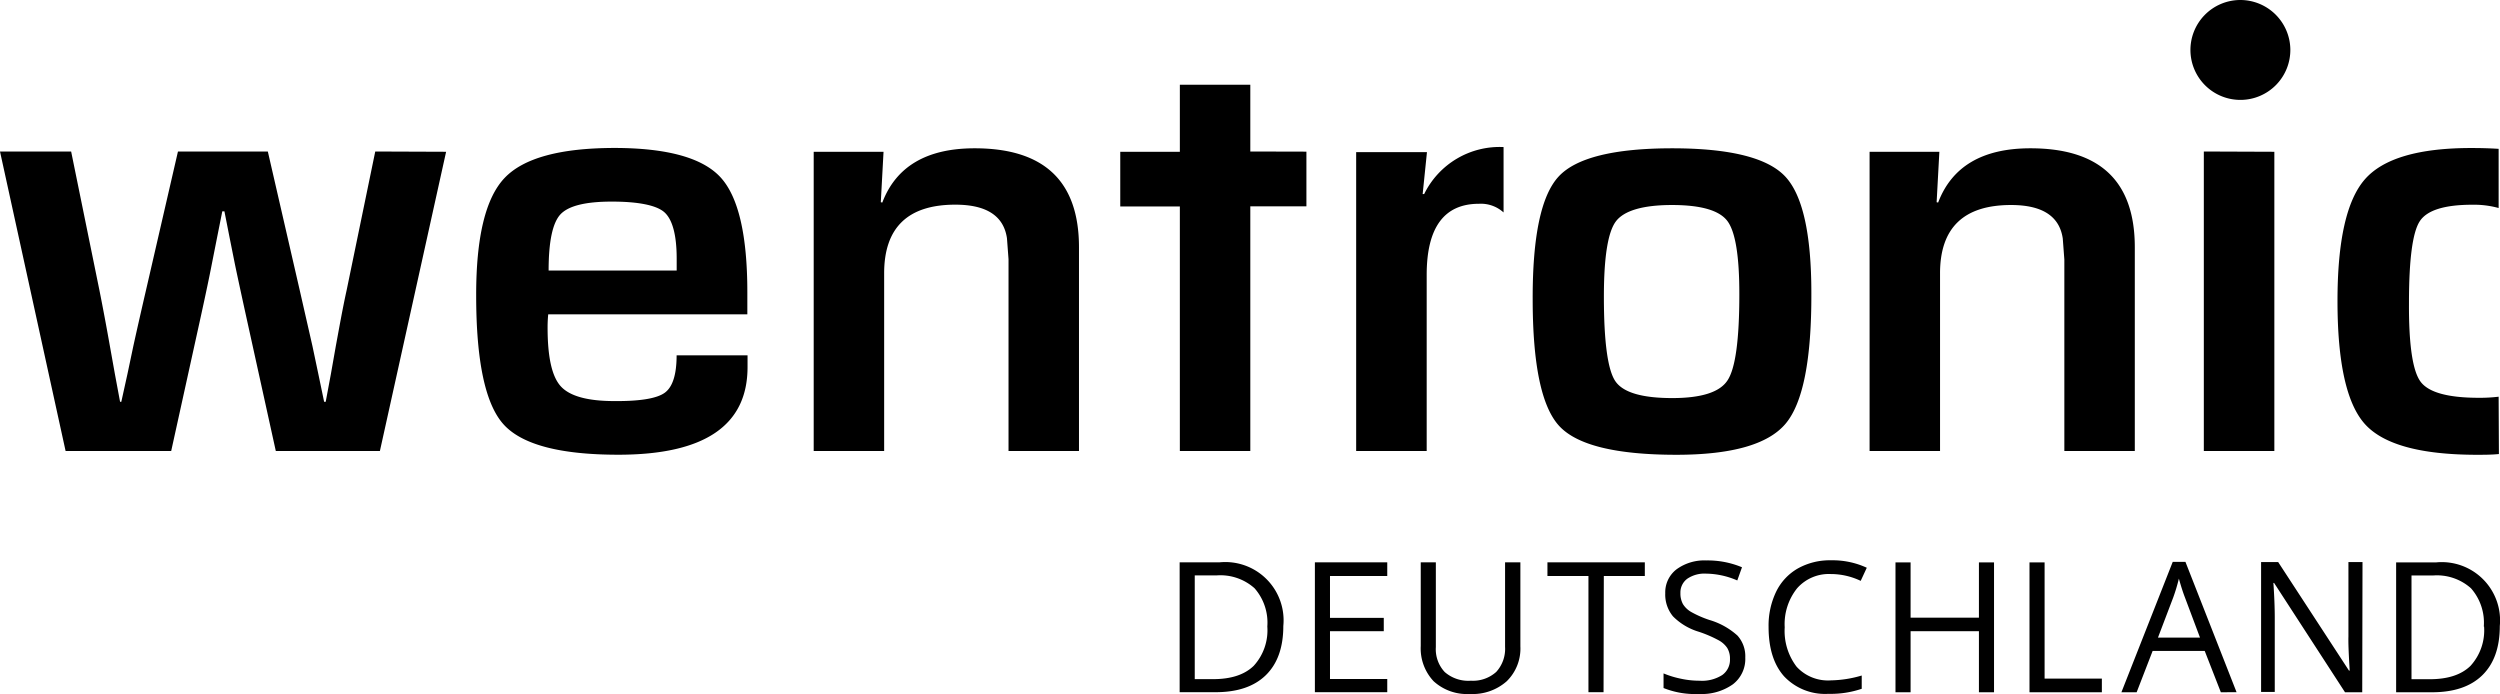
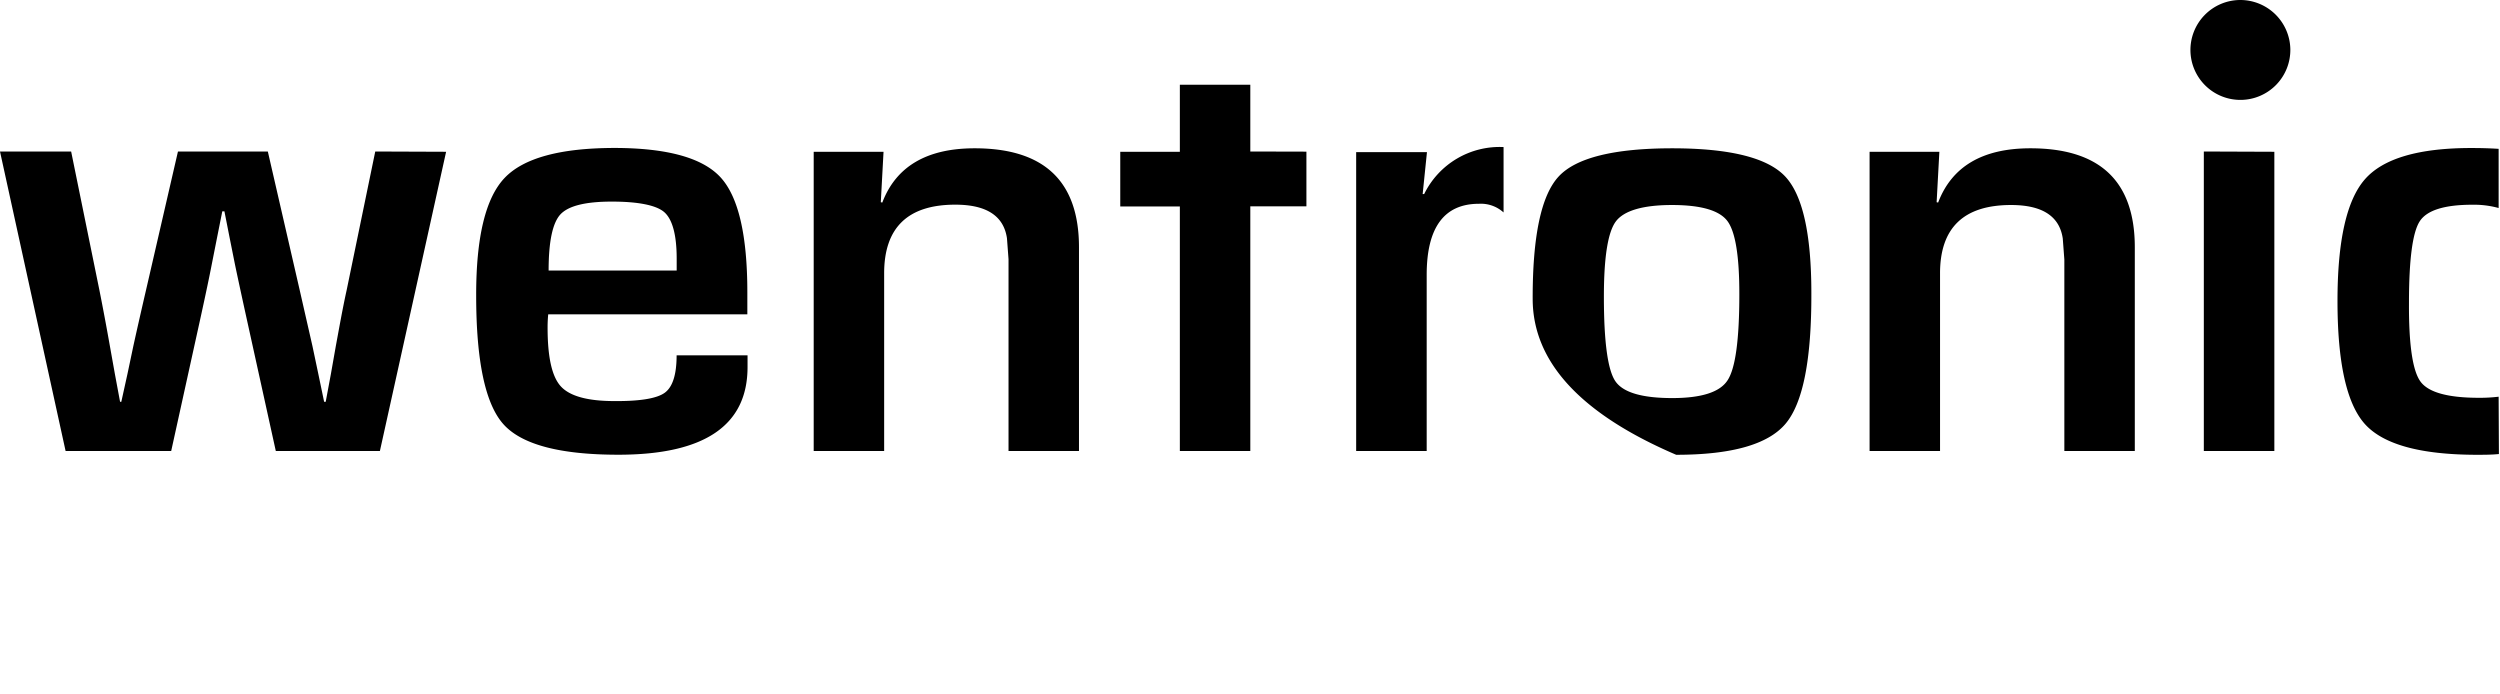
<svg xmlns="http://www.w3.org/2000/svg" id=":logo" viewBox="0 0 365.83 101.55">
  <title>Wentronic Deutschland</title>
-   <path class="e57e8575-bb41-4ce5-9ad3-f963cf3801b0" d="M181,393.21,171.31,437H156.08l-4.32-19.62q-1.12-5.1-1.67-7.75l-.77-3.85-.76-3.86h-.31l-.77,3.86-.77,3.89c-.33,1.72-.87,4.28-1.62,7.71L140.77,437H125.32l-9.6-43.83h10.41l4.14,20.31q.76,3.81,1.53,8.16l.73,4.08.76,4.08h.18l.9-4.08.86-4.08c.45-2.05,1.06-4.75,1.84-8.12l4.69-20.35h13.15l4.68,20.35c.87,3.83,1.49,6.53,1.85,8.12l.86,4.08.85,4.08h.23l.76-4.08.72-4.08c.52-2.81,1-5.53,1.58-8.16l4.19-20.31ZM196,410.59q0-6.33,1.72-8.21c1.17-1.26,3.67-1.88,7.52-1.88s6.53.52,7.7,1.56,1.8,3.3,1.8,6.78l0,1.75ZM214.73,423q0,4.19-1.72,5.46t-7.38,1.23c-3.9,0-6.52-.71-7.84-2.15s-1.94-4.31-1.94-8.62c0-.3,0-.95.09-1.92h29.14v-3.22q0-12.56-3.92-16.83t-15.44-4.3q-12,0-16.17,4.4t-4.15,17.19q0,14.4,4,18.85t16.8,4.45q18.92,0,18.91-12.84V423H214.73m20.06,14H245.1v-26q0-10.05,10.41-10.05,6.84,0,7.56,4.91l.23,3.07V437h10.31V407.19q0-14.49-15.26-14.49-10.5,0-13.52,7.94l-.22-.05.4-7.38H234.79Zm63.89-43.83V383.4H288.37v9.81h-8.72v8h8.72V437h10.31V401.19h8.21v-8ZM314.17,437h10.32V411.23q0-10.41,7.65-10.41a4.93,4.93,0,0,1,3.6,1.27l0-9.57a12.29,12.29,0,0,0-11.62,6.88l-.22,0,.63-6.14H314.17Zm46.21-36q6.35,0,8.11,2.34t1.75,10.73q0,9.94-1.71,12.56c-1.11,1.75-3.82,2.62-8.11,2.62q-6.66,0-8.33-2.48t-1.67-12.38c0-5.77.59-9.45,1.76-11s3.91-2.39,8.2-2.39m.09-8.3q-12.84,0-16.67,4.13T340,414.76q0,14.36,3.88,18.57T361,437.55q12.17,0,16-4.54t3.78-19.12q0-13.06-3.87-17.11t-16.35-4.08M389.3,437h10.31v-26Q399.61,401,410,401q6.86,0,7.57,4.91l.23,3.07V437h10.31V407.19q0-14.49-15.27-14.49-10.49,0-13.51,7.94l-.22-.05.4-7.38H389.3Zm48.91-43.83V437h10.32V393.21Zm43.14,35.88a22.79,22.79,0,0,1-2.9.16q-6.75,0-8.51-2.34t-1.71-11.56q0-9.48,1.57-11.92t7.75-2.43a13.45,13.45,0,0,1,3.8.48v-8.66c-1.24-.08-2.57-.12-4-.12q-11.58,0-15.58,4.59t-4,17.79q0,13.53,4,18T478,437.55c1.18,0,2.31,0,3.39-.11ZM443.45,371a7.31,7.31,0,1,0,7.42,7.19,7.33,7.33,0,0,0-7.42-7.19" transform="translate(-115.72 -371)" />
-   <path class="ecf6528a-bdee-40e5-82a2-b6f043541ca0" d="M303.51,462.61c0,3.13-.86,5.53-2.56,7.19s-4.15,2.49-7.35,2.49h-5.26v-19h5.82a8.53,8.53,0,0,1,9.35,9.32Zm-2.34.07a7.62,7.62,0,0,0-1.87-5.6,7.49,7.49,0,0,0-5.54-1.88h-3.21v15.18h2.69q3.94,0,5.94-1.95A7.7,7.7,0,0,0,301.17,462.68Zm17.55,9.61H308.13v-19h10.59v2h-8.38v6.12h7.87v1.95h-7.87v7h8.38Zm19.48-19v12.29a6.69,6.69,0,0,1-2,5.11,7.51,7.51,0,0,1-5.39,1.86,7.22,7.22,0,0,1-5.31-1.87,7,7,0,0,1-1.88-5.15V453.29h2.21v12.4a4.88,4.88,0,0,0,1.3,3.65,5.24,5.24,0,0,0,3.82,1.27,5.1,5.1,0,0,0,3.71-1.28,5,5,0,0,0,1.3-3.67V453.29Zm12.17,19h-2.21v-17h-6v-2h14.25v2h-6Zm20.74-5.06a4.66,4.66,0,0,1-1.82,3.91,7.88,7.88,0,0,1-4.94,1.41,12.42,12.42,0,0,1-5.2-.87v-2.14a13.58,13.58,0,0,0,2.55.78,12.8,12.8,0,0,0,2.73.29,5.47,5.47,0,0,0,3.32-.84,2.73,2.73,0,0,0,1.12-2.33,3,3,0,0,0-.4-1.62,3.57,3.57,0,0,0-1.32-1.16,17.87,17.87,0,0,0-2.83-1.21,8.92,8.92,0,0,1-3.78-2.25,5,5,0,0,1-1.14-3.39,4.24,4.24,0,0,1,1.65-3.5,6.89,6.89,0,0,1,4.37-1.3,13,13,0,0,1,5.21,1l-.69,1.93a11.79,11.79,0,0,0-4.58-1,4.46,4.46,0,0,0-2.74.75,2.5,2.5,0,0,0-1,2.1,3.22,3.22,0,0,0,.37,1.61,3.42,3.42,0,0,0,1.22,1.16,15.13,15.13,0,0,0,2.65,1.16,10.53,10.53,0,0,1,4.11,2.29A4.51,4.51,0,0,1,371.11,467.23ZM383.63,455a6.19,6.19,0,0,0-4.94,2.09,8.39,8.39,0,0,0-1.81,5.71,8.62,8.62,0,0,0,1.74,5.76,6.21,6.21,0,0,0,5,2,16.8,16.8,0,0,0,4.53-.71v1.94a14.06,14.06,0,0,1-4.87.74,8.24,8.24,0,0,1-6.48-2.55q-2.28-2.55-2.28-7.24a11.41,11.41,0,0,1,1.1-5.14,7.87,7.87,0,0,1,3.17-3.41,9.57,9.57,0,0,1,4.88-1.2,11.87,11.87,0,0,1,5.22,1.09L388,456A10.17,10.17,0,0,0,383.63,455Zm23.88,17.3H405.3v-8.94h-10v8.94h-2.21v-19h2.21v8.08h10v-8.08h2.21Zm5.19,0v-19h2.21v17h8.38v2Zm28,0-2.36-6.05h-7.62l-2.34,6.05h-2.23l7.51-19.08h1.86L443,472.29Zm-3.05-8-2.21-5.89c-.29-.75-.58-1.66-.88-2.74a26,26,0,0,1-.82,2.74l-2.24,5.89Zm23.74,8h-2.52l-10.38-16h-.1c.13,1.87.2,3.59.2,5.15v10.8h-2v-19h2.5l10.36,15.88h.1c0-.24-.06-1-.12-2.26s-.08-2.17-.06-2.72v-10.9h2.06Zm20.13-9.68c0,3.13-.86,5.53-2.56,7.19s-4.15,2.49-7.35,2.49h-5.26v-19h5.82a8.53,8.53,0,0,1,9.35,9.32Zm-2.34.07a7.62,7.62,0,0,0-1.87-5.6,7.49,7.49,0,0,0-5.54-1.88H468.6v15.18h2.69q3.94,0,5.94-1.95A7.7,7.7,0,0,0,479.22,462.68Z" transform="translate(-115.72 -371)" />
+   <path class="e57e8575-bb41-4ce5-9ad3-f963cf3801b0" d="M181,393.21,171.31,437H156.08l-4.32-19.62q-1.12-5.1-1.67-7.75l-.77-3.85-.76-3.86h-.31l-.77,3.86-.77,3.89c-.33,1.72-.87,4.28-1.62,7.71L140.77,437H125.32l-9.6-43.83h10.41l4.14,20.31q.76,3.81,1.53,8.16l.73,4.08.76,4.08h.18l.9-4.08.86-4.08c.45-2.05,1.06-4.75,1.84-8.12l4.69-20.35h13.15l4.68,20.35c.87,3.83,1.49,6.53,1.85,8.12l.86,4.08.85,4.08h.23l.76-4.08.72-4.08c.52-2.81,1-5.53,1.58-8.16l4.19-20.31ZM196,410.59q0-6.33,1.72-8.21c1.17-1.26,3.67-1.88,7.52-1.88s6.53.52,7.7,1.56,1.8,3.3,1.8,6.78l0,1.75ZM214.73,423q0,4.19-1.72,5.46t-7.38,1.23c-3.9,0-6.52-.71-7.84-2.15s-1.94-4.31-1.94-8.62c0-.3,0-.95.09-1.92h29.14v-3.22q0-12.56-3.92-16.83t-15.44-4.3q-12,0-16.17,4.4t-4.15,17.19q0,14.4,4,18.85t16.8,4.45q18.92,0,18.91-12.84V423H214.73m20.06,14H245.1v-26q0-10.05,10.41-10.05,6.84,0,7.56,4.91l.23,3.07V437h10.31V407.19q0-14.49-15.26-14.49-10.5,0-13.52,7.94l-.22-.05.4-7.38H234.79Zm63.89-43.83V383.4H288.37v9.81h-8.72v8h8.72V437h10.31V401.19h8.21v-8ZM314.17,437h10.32V411.23q0-10.41,7.65-10.41a4.93,4.93,0,0,1,3.6,1.27l0-9.57a12.29,12.29,0,0,0-11.62,6.88l-.22,0,.63-6.14H314.17Zm46.21-36q6.35,0,8.11,2.34t1.75,10.73q0,9.94-1.71,12.56c-1.11,1.75-3.82,2.62-8.11,2.62q-6.66,0-8.33-2.48t-1.67-12.38c0-5.77.59-9.45,1.76-11s3.91-2.39,8.2-2.39m.09-8.3q-12.84,0-16.67,4.13T340,414.76T361,437.55q12.17,0,16-4.54t3.78-19.12q0-13.06-3.87-17.11t-16.35-4.08M389.3,437h10.31v-26Q399.61,401,410,401q6.86,0,7.57,4.91l.23,3.07V437h10.31V407.19q0-14.49-15.27-14.49-10.49,0-13.51,7.94l-.22-.05.4-7.38H389.3Zm48.91-43.83V437h10.32V393.21Zm43.14,35.88a22.79,22.79,0,0,1-2.9.16q-6.75,0-8.51-2.34t-1.71-11.56q0-9.48,1.57-11.92t7.75-2.43a13.45,13.45,0,0,1,3.8.48v-8.66c-1.24-.08-2.57-.12-4-.12q-11.58,0-15.58,4.59t-4,17.79q0,13.53,4,18T478,437.55c1.18,0,2.31,0,3.39-.11ZM443.45,371a7.31,7.31,0,1,0,7.42,7.19,7.33,7.33,0,0,0-7.42-7.19" transform="translate(-115.72 -371)" />
</svg>